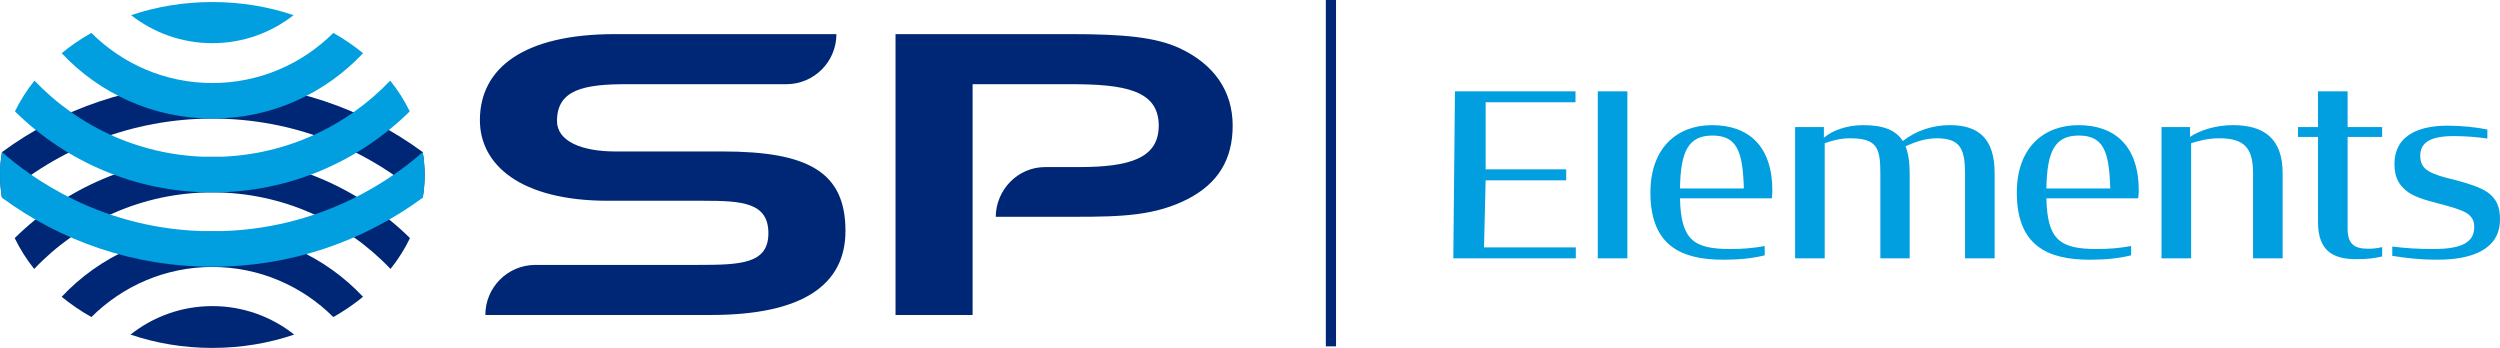
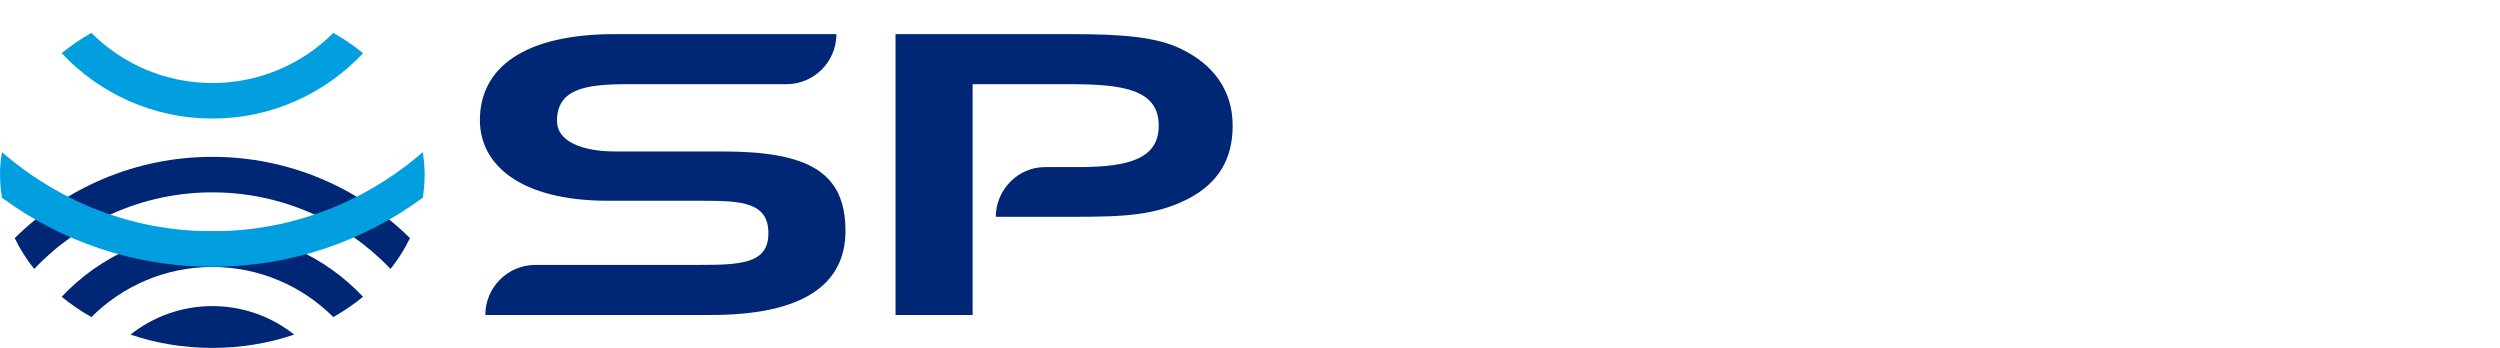
<svg xmlns="http://www.w3.org/2000/svg" version="1.1" id="Layer_1" x="0" y="0" viewBox="0 0 2551.18 355.04" xml:space="preserve">
  <style type="text/css">.st0{fill:#002776}.st1{fill:#019fdf}.st2{fill:none;stroke:#002776;stroke-width:10.404;stroke-miterlimit:10}</style>
  <path class="st0" d="M737.51 154.57h-109.4c-34.47 0-59.72-10.38-59.72-31.14 0-32.16 27.99-37.52 71.2-37.52h163.74c27.64-.48 49.92-22.86 50.2-50.55v-.55H627.56c-93.54 0-137.84 34.85-137.84 87.82 0 45.32 41.02 82.24 130.73 82.24h97.37c39.93 0 66.3 1.96 66.3 33.13 0 31.2-28.01 32.33-71.77 32.33H545.9c-28.01.26-50.63 23.03-50.63 51.1h230.21c93 0 137.3-30.36 137.3-85.83-.01-59.88-37.75-81.03-125.27-81.03zM1203.74 49.18c-24.07-11.18-56.86-14.37-110.47-14.37H913.86v286.61h78.66V85.91h99.66c54.7 0 90.28 5.72 90.28 42.31 0 33.65-30.35 42.17-80.93 42.28h-35.09c-27.71 0-50.02 22.97-50.32 50.73h80.44c49.23 0 82.57-1.2 115.94-18.36 30.63-15.97 45.4-40.32 45.4-74.65-.01-35.53-19.15-62.67-54.16-79.04z" />
-   <path class="st1" d="M1484.74 93.19h123.03v11.19h-91.71v68.44h82.2v11.19h-82.2l-1.66 68.44h93.67v11.19h-124.99l1.66-170.45zM1684.19 196.51c0-45.87 27.41-68.8 62.93-68.8 37.48 0 61.53 21.54 61.53 66.84 0 2.24-.28 5.03-.56 7.83h-93.69c.84 42.23 13.71 51.74 51.19 51.74 12.03 0 23.49-.84 35.24-3.07v9.51c-12.58 3.08-25.73 4.48-42.23 4.48-43.65-.01-74.41-14.83-74.41-68.53zm30.2-4.2h65.17c-1.12-38.04-6.99-53.98-32.16-53.98-24.33 0-32.45 15.94-33.01 53.98zM2005.26 176.93c0-26.01-5.59-35.8-29.09-35.8-12.03 0-22.66 4.2-31.6 8.11 2.8 7.27 4.2 16.22 4.2 27.69v86.7h-29.93v-86.7c0-26.01-3.36-35.8-31.04-35.8-9.79 0-17.9 2.24-25.73 5.03v117.47h-30.21V129.66h29.37v10.91c8.67-7.55 23.77-12.87 39.99-12.87 20.14 0 33.29 4.76 40.56 16.22 13.43-10.63 30.49-16.22 47.83-16.22 29.37 0 45.87 13.43 45.87 49.23v86.7h-30.2v-86.7zM2058.1 196.51c0-45.87 27.41-68.8 62.93-68.8 37.48 0 61.53 21.54 61.53 66.84 0 2.24-.28 5.03-.56 7.83h-93.7c.84 42.23 13.71 51.74 51.19 51.74 12.03 0 23.49-.84 35.24-3.07v9.51c-12.58 3.08-25.73 4.48-42.23 4.48-43.63-.01-74.4-14.83-74.4-68.53zm30.2-4.2h65.17c-1.12-38.04-6.99-53.98-32.16-53.98-24.33 0-32.44 15.94-33.01 53.98zM2205.77 129.66h29.09v10.07c9.79-6.72 26.29-12.03 43.63-12.03 31.33 0 50.9 13.14 50.9 49.23v86.7h-30.2v-86.7c0-26.01-8.95-35.8-34.4-35.8-11.19 0-19.86 2.24-28.81 5.03v117.47h-30.21V129.66zM2441.25 261.11v-9.51c13.7 1.68 25.45 2.51 42.23 2.51 29.37 0 41.12-7.27 41.39-21.81.28-7.27-2.51-11.47-8.11-15.1-6.43-3.64-15.66-6.16-28.25-9.51-13.98-3.64-26.29-6.99-34.12-13.99-6.99-6.15-10.91-13.98-10.91-26.01 0-32.16 29.09-39.44 53.98-39.44 15.66 0 29.64 1.68 40.83 3.91v9.23c-11.19-1.68-23.22-2.51-34.4-2.51-23.77 0-33.84 6.43-34.12 19.85 0 8.11 3.07 12.59 8.67 15.95 6.16 3.64 14.82 6.15 25.73 8.67 14.82 3.91 26.57 7.55 34.68 13.14 8.39 6.16 12.58 14.26 12.31 27.97-.28 30.49-29.37 40.56-63.49 40.56-18.73.01-32.16-1.67-46.42-3.91zM2395.66 93.19h-30.2v36.47h-20.41v10.07h20.41v86.98c0 30.49 16.78 37.76 39.16 37.76 11.18 0 18.46-.84 26.29-2.8v-9.51c-5.03 1.12-8.68 1.68-13.99 1.68-15.1 0-21.26-5.03-21.26-21.26v-92.85h35.24v-10.07h-35.24V93.19zM1630.49 93.19h30.21v170.44h-30.21z" />
-   <path class="st2" d="M1358.18 0v353.45" />
  <g>
-     <path class="st0" d="M2.01 155.22C.77 162.86.07 170.64.07 178.56c0 7.83.69 15.53 1.91 23.1 57.48-50.2 132.61-80.65 214.73-80.65s157.26 30.45 214.73 80.65c1.22-7.57 1.91-15.26 1.91-23.1 0-7.92-.7-15.7-1.95-23.34-60.18-44.27-134.43-70.47-214.7-70.47-80.26 0-154.52 26.2-214.69 70.47z" />
    <path class="st0" d="M15.02 242.98c5.34 11.08 12.01 21.62 19.86 31.48 45.75-48.11 110.35-78.15 181.82-78.15s136.07 30.04 181.82 78.15c7.85-9.86 14.52-20.39 19.86-31.48-51.9-51.24-123.16-82.93-201.68-82.93-78.52 0-149.78 31.69-201.68 82.93z" />
    <path class="st0" d="M216.7 236.18c-60.57 0-115.23 25.68-153.76 66.68 9.3 7.63 19.46 14.55 30.33 20.7 31.65-31.57 75.3-51.13 123.43-51.13s91.78 19.55 123.43 51.13c10.87-6.15 21.03-13.07 30.33-20.7-38.53-41-93.18-66.68-153.76-66.68z" />
    <path class="st0" d="M216.7 355.04c29.61 0 57.81-4.85 83.52-13.61-22.99-18.18-52-29.07-83.52-29.07s-60.52 10.89-83.52 29.07c25.71 8.76 53.92 13.61 83.52 13.61z" />
    <path class="st1" d="M370.49 54.28c-9.29-7.63-19.45-14.55-30.32-20.71-31.65 31.6-75.32 51.16-123.47 51.16S124.89 65.17 93.24 33.57c-10.87 6.15-21.03 13.08-30.32 20.71 38.54 41.02 93.2 66.71 153.79 66.71 60.58 0 115.25-25.69 153.78-66.71z" />
-     <path class="st1" d="M216.7 44.06c31.23 0 60-10.7 82.89-28.58-25.53-8.62-53.52-13.4-82.89-13.4s-57.35 4.78-82.89 13.41c22.9 17.88 51.66 28.57 82.89 28.57zM418.16 113.66c-5.37-11.05-12.06-21.56-19.93-31.38-45.74 47.93-110.2 77.83-181.53 77.83S80.92 130.21 35.18 82.28c-7.87 9.83-14.56 20.33-19.93 31.38 51.88 51.11 123.05 82.7 201.46 82.7 78.41.01 149.57-31.59 201.45-82.7z" />
    <path class="st1" d="M431.43 201.75c1.22-7.59 1.92-15.32 1.92-23.19 0-7.88-.92-17.91-1.95-23.34-26.61 23.5-101.36 80.76-214.7 80.76-113.18 0-187.1-56.77-214.7-80.76-1.08 5.84-2.3 16.82-1.94 23.34-.04 8.07.7 15.6 1.92 23.19 60.18 44.28 134.44 70.48 214.72 70.48s154.54-26.2 214.73-70.48z" />
  </g>
</svg>